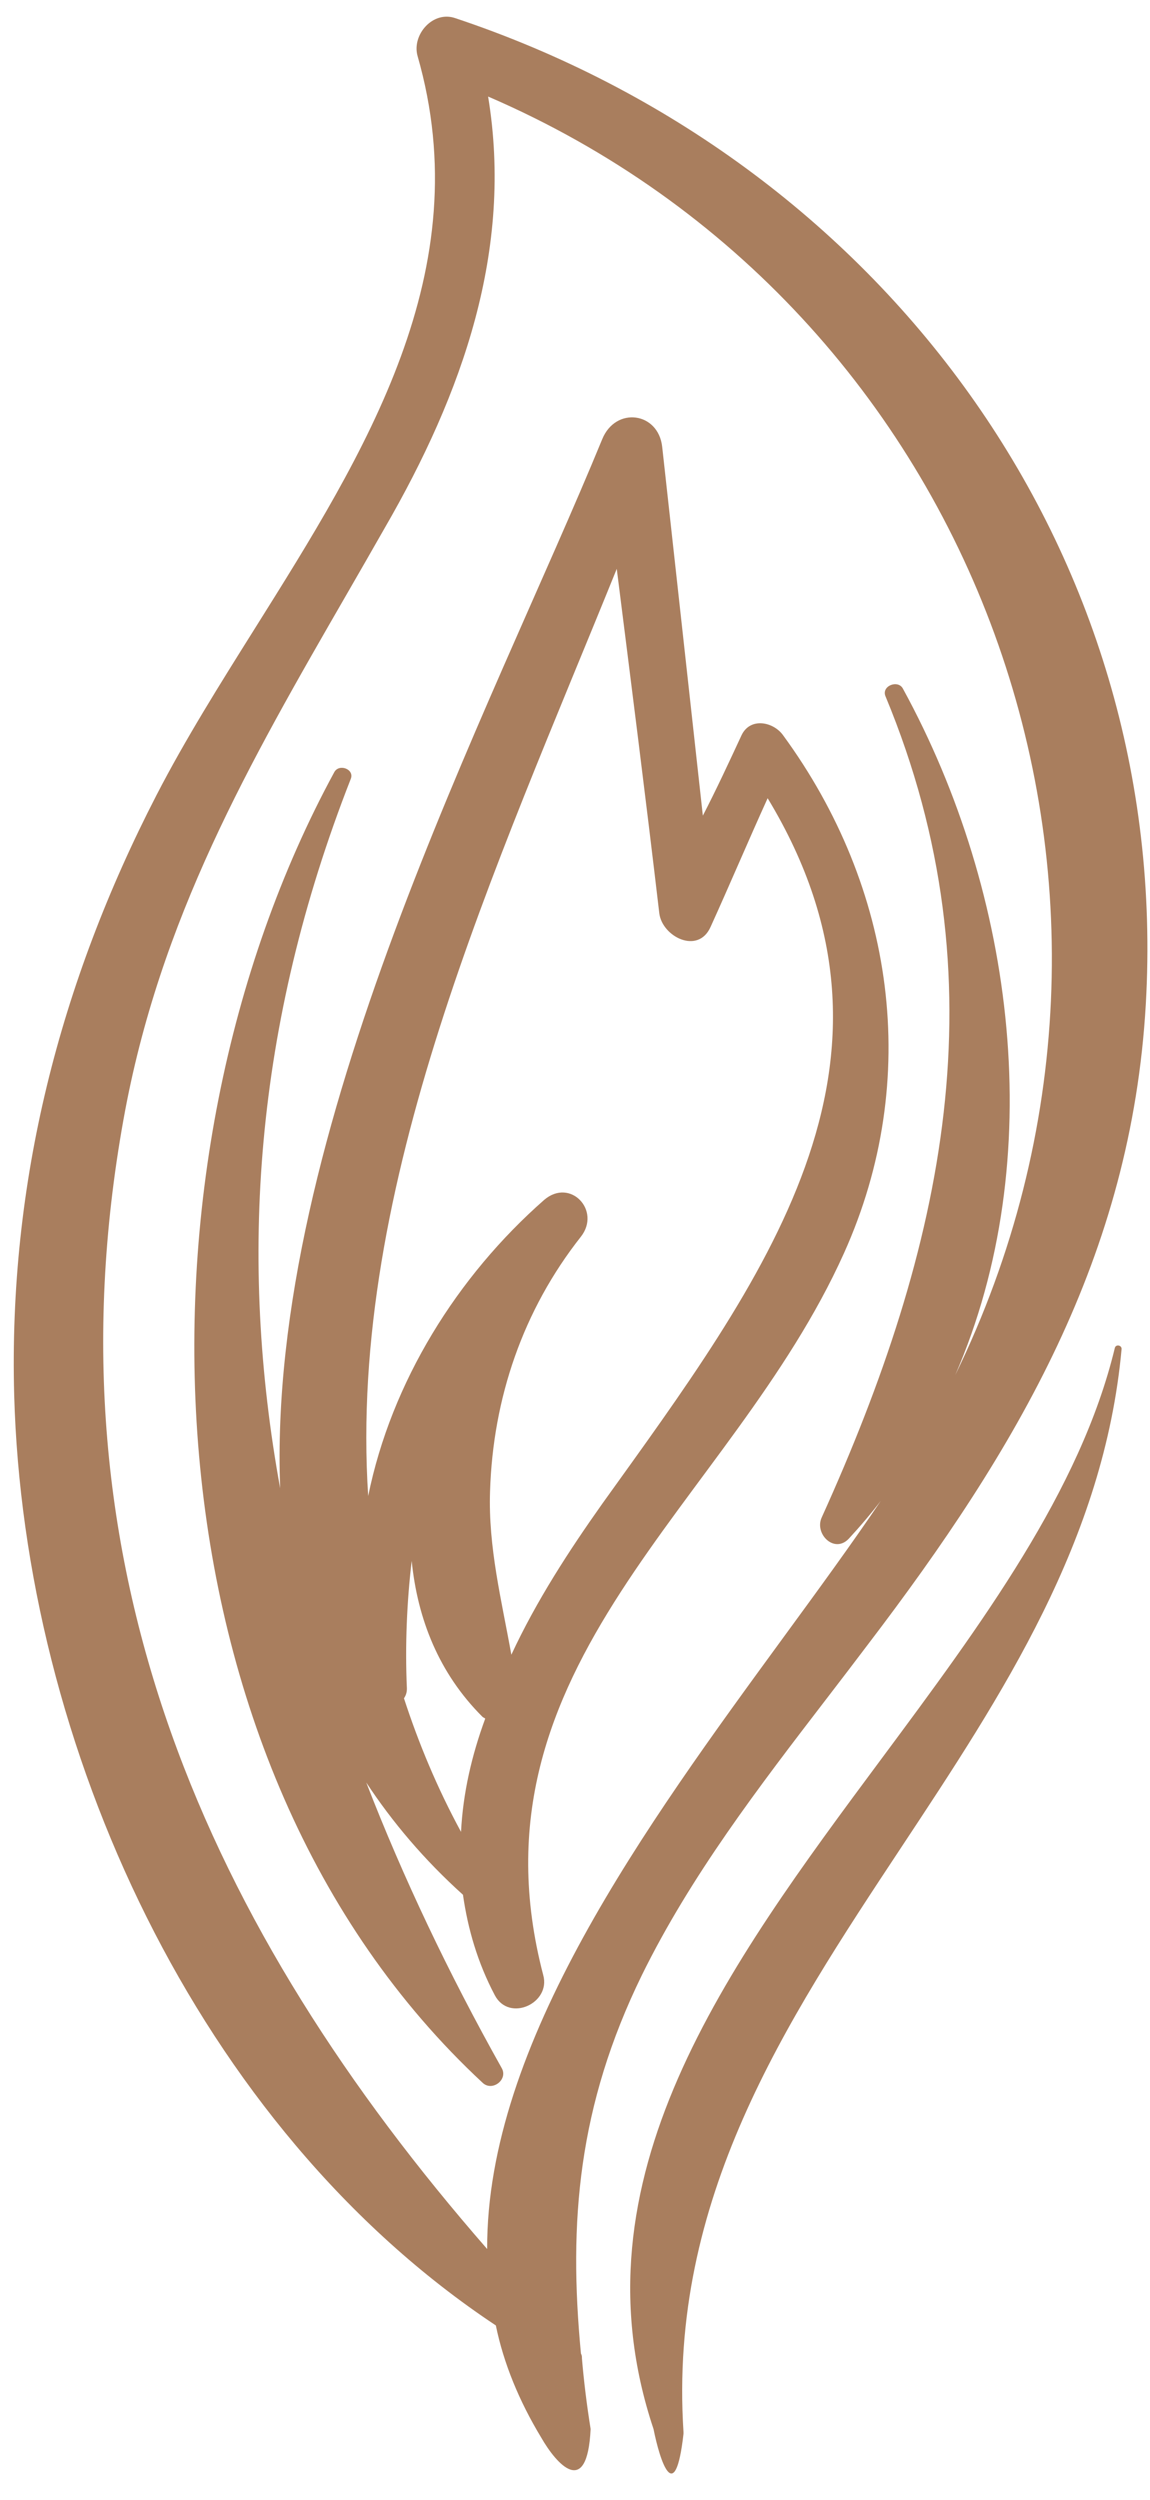
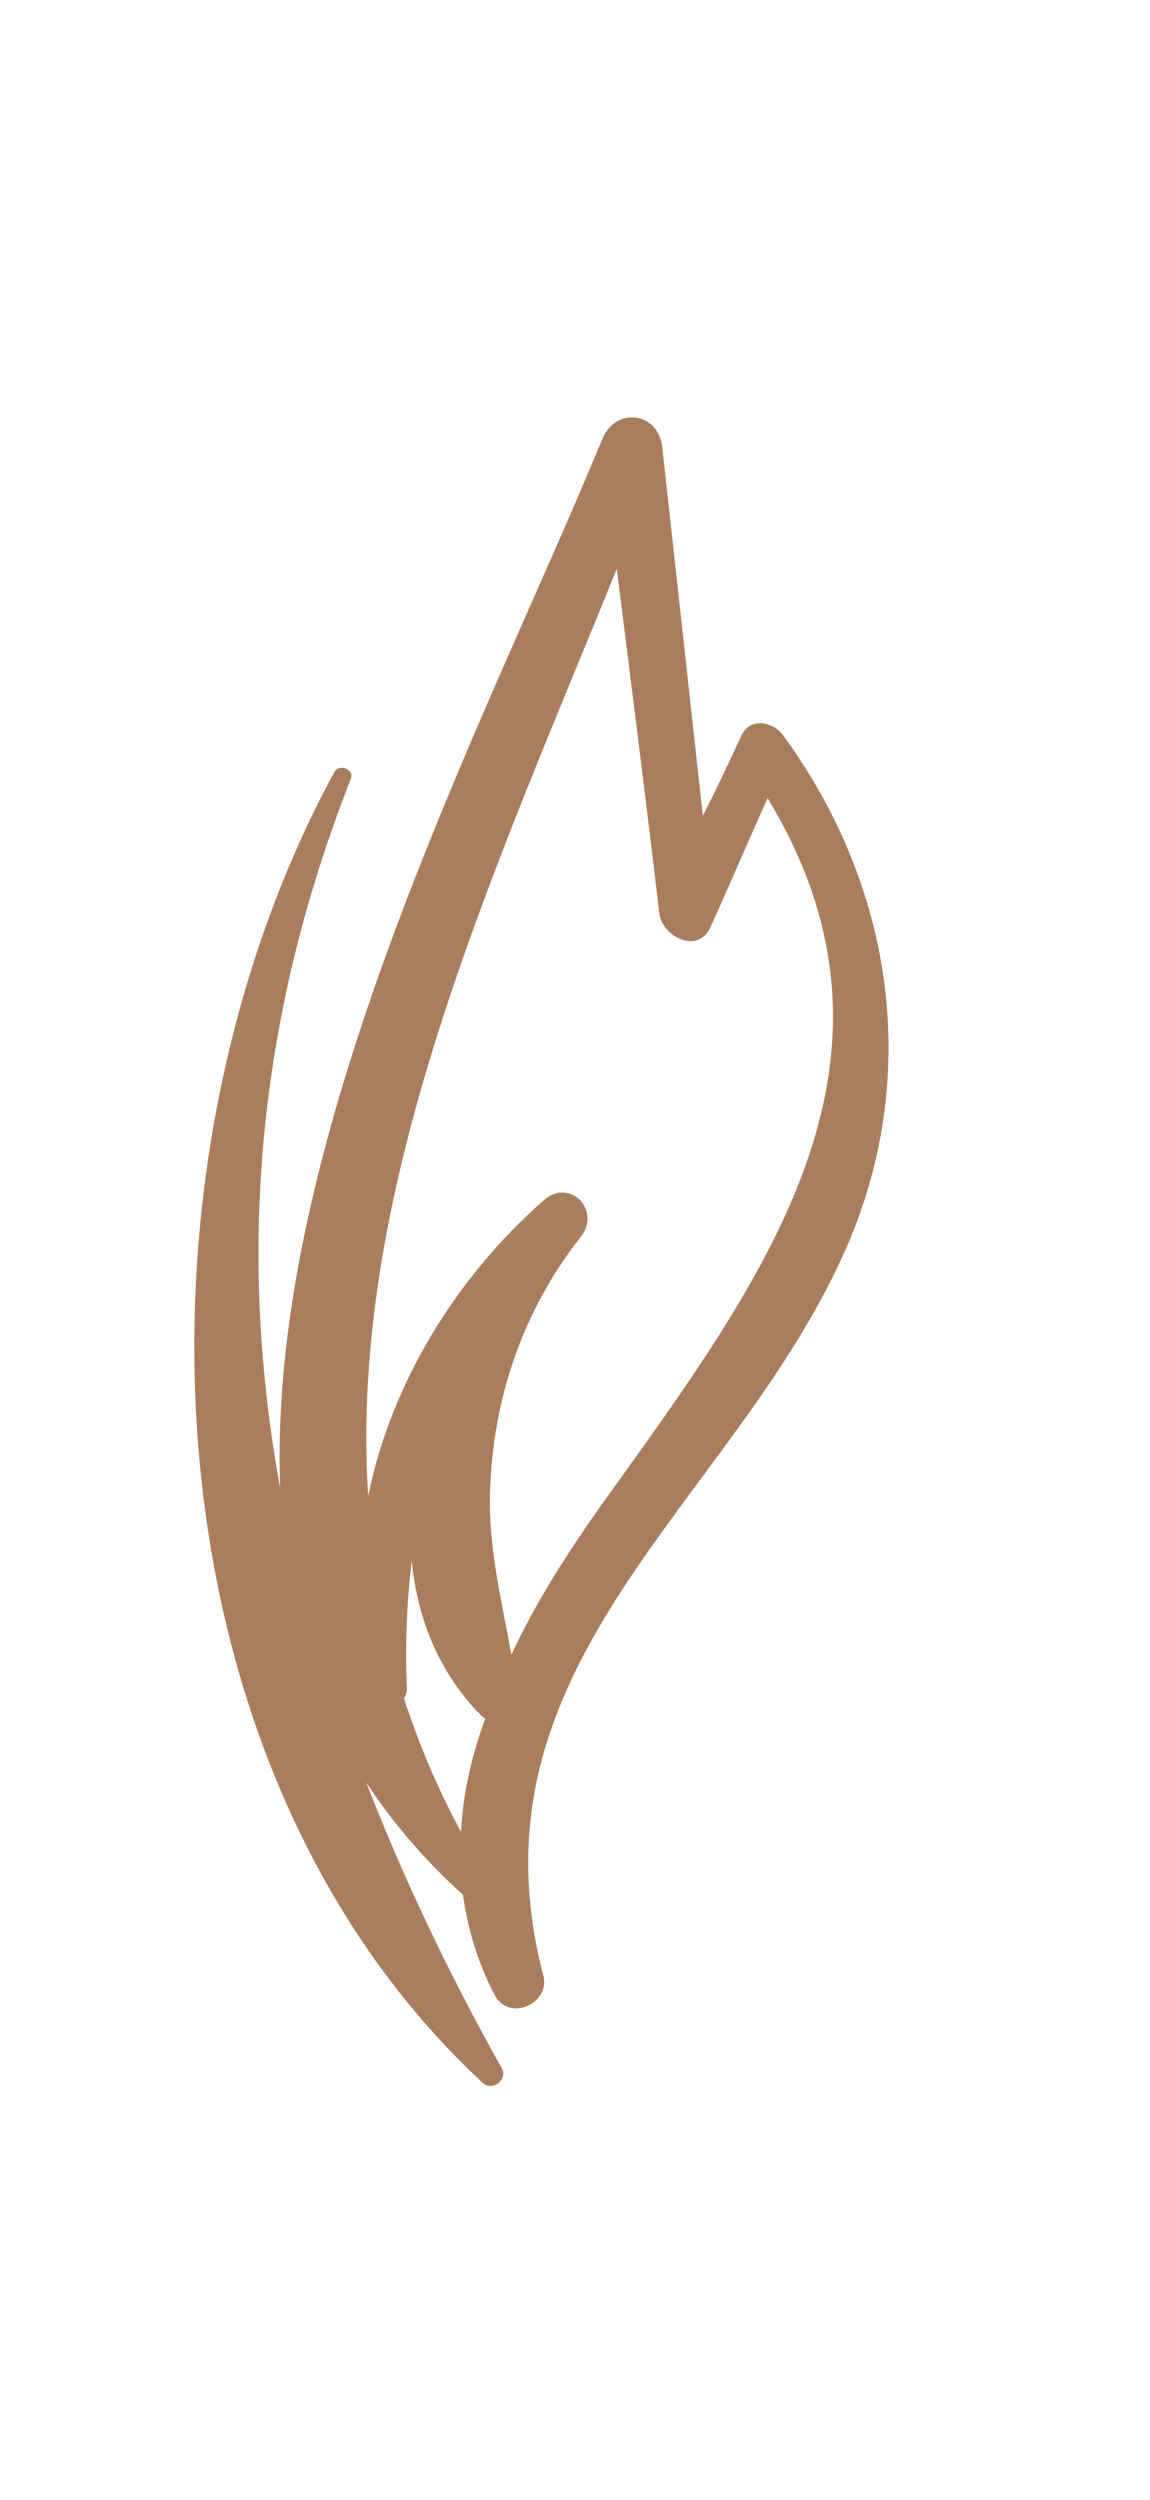
<svg xmlns="http://www.w3.org/2000/svg" width="29" height="63" viewBox="0 0 29 63" fill="none">
  <path d="M8.846 19.627C8.943 19.383 8.553 19.237 8.431 19.456C3.017 29.407 3.505 44.431 12.163 52.479C12.407 52.723 12.821 52.406 12.651 52.114C11.309 49.723 10.163 47.309 9.236 44.919C9.895 45.919 10.7 46.87 11.675 47.748C11.797 48.601 12.041 49.455 12.48 50.284C12.846 50.967 13.895 50.479 13.699 49.772C11.651 41.943 18.431 37.919 21.284 31.578C23.26 27.188 22.553 22.359 19.748 18.529C19.504 18.188 18.919 18.066 18.699 18.529C18.382 19.212 18.065 19.895 17.724 20.554C17.382 17.456 17.041 14.359 16.699 11.261C16.602 10.383 15.528 10.237 15.187 11.066C12.382 17.895 6.724 28.553 7.065 37.504C6.017 31.748 6.407 25.846 8.846 19.627ZM11.626 46.163C11.017 45.041 10.553 43.919 10.187 42.797C10.236 42.724 10.261 42.651 10.261 42.553C10.212 41.455 10.261 40.358 10.382 39.334C10.529 40.797 11.065 42.163 12.163 43.26C12.187 43.285 12.212 43.285 12.236 43.309C11.895 44.236 11.675 45.187 11.626 46.163ZM15.553 14.335C15.919 17.237 16.285 20.115 16.626 23.017C16.699 23.602 17.602 24.066 17.919 23.358C18.407 22.285 18.87 21.188 19.358 20.115C23.406 26.797 19.211 32.285 15.187 37.895C14.358 39.065 13.529 40.334 12.895 41.699C12.651 40.334 12.309 38.992 12.358 37.578C12.431 35.236 13.187 33.017 14.65 31.163C15.163 30.505 14.382 29.675 13.724 30.236C11.529 32.163 9.87 34.822 9.285 37.699C8.773 29.87 12.504 21.871 15.553 14.335Z" fill="#A97E5E" />
-   <path fill-rule="evenodd" clip-rule="evenodd" d="M17.236 61.333C17.024 63.199 16.644 62.029 16.48 61.211C14.371 54.901 18.319 49.584 22.232 44.316C24.746 40.931 27.245 37.565 28.113 33.968C28.138 33.87 28.284 33.895 28.284 33.992C27.843 38.823 25.282 42.693 22.733 46.545C19.787 50.998 16.857 55.426 17.236 61.284V61.333Z" fill="#A97E5E" />
-   <path fill-rule="evenodd" clip-rule="evenodd" d="M14.894 61.211C14.797 60.601 14.724 60.016 14.675 59.431C14.675 59.382 14.675 59.357 14.65 59.309C14.333 55.992 14.577 53.065 16.187 49.772C17.42 47.266 19.138 45.028 20.843 42.808L20.844 42.807C21.196 42.348 21.547 41.891 21.894 41.431C25.65 36.505 28.528 31.651 28.894 25.31C29.552 13.847 22.162 4.018 11.48 0.457C10.919 0.262 10.382 0.872 10.529 1.408C12.086 6.821 9.219 11.389 6.426 15.839C5.544 17.244 4.669 18.637 3.944 20.042C1.505 24.773 0.212 29.797 0.358 35.163C0.602 43.968 4.968 53.601 12.504 58.601C12.699 59.552 13.089 60.504 13.65 61.43C14.03 62.094 14.81 62.98 14.894 61.211ZM24.089 34.651C30.04 22.456 24.699 7.774 12.309 2.433C12.943 6.286 11.675 9.896 9.699 13.31C9.378 13.874 9.058 14.43 8.741 14.979C6.286 19.233 4.021 23.158 3.114 28.212C1.09 39.456 5.261 48.626 12.285 56.675C12.265 51.509 16.28 46.017 19.761 41.255C20.636 40.059 21.477 38.909 22.211 37.822C21.967 38.139 21.699 38.456 21.406 38.773C21.04 39.163 20.528 38.651 20.723 38.236C23.796 31.456 25.309 24.724 22.333 17.554C22.211 17.286 22.65 17.115 22.772 17.359C25.601 22.529 26.455 29.212 24.089 34.651Z" fill="#A97E5E" />
</svg>